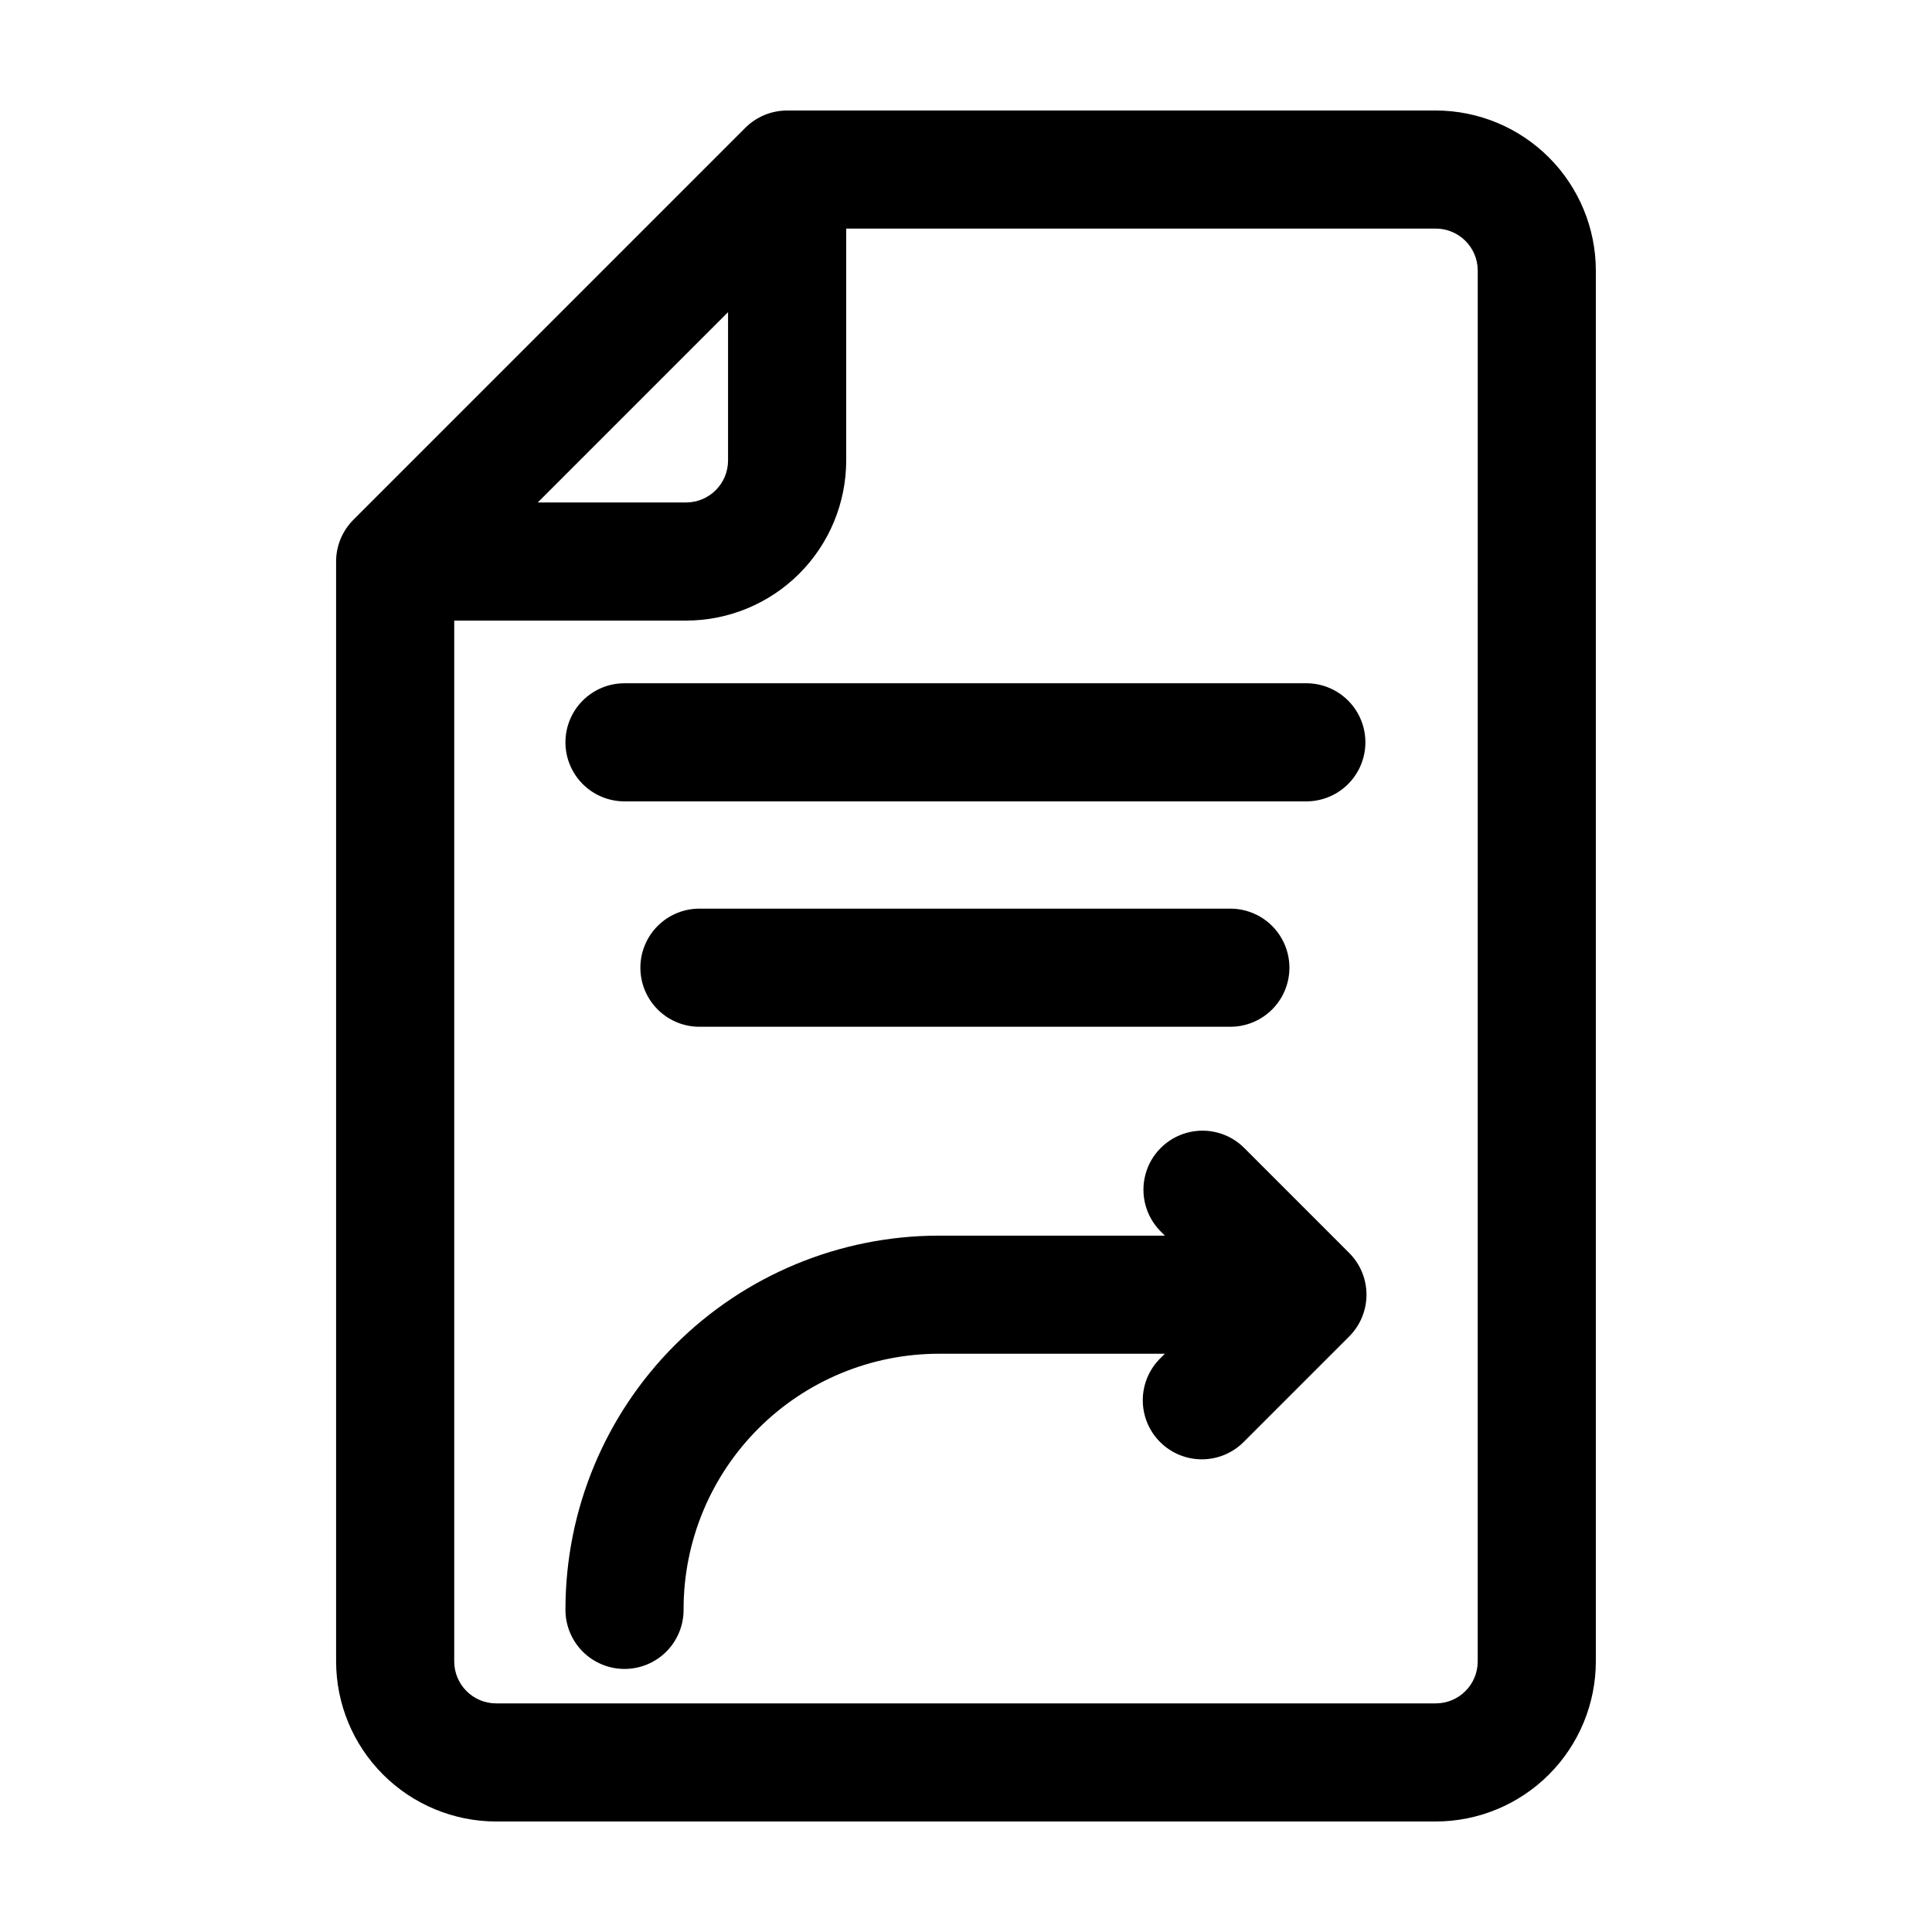
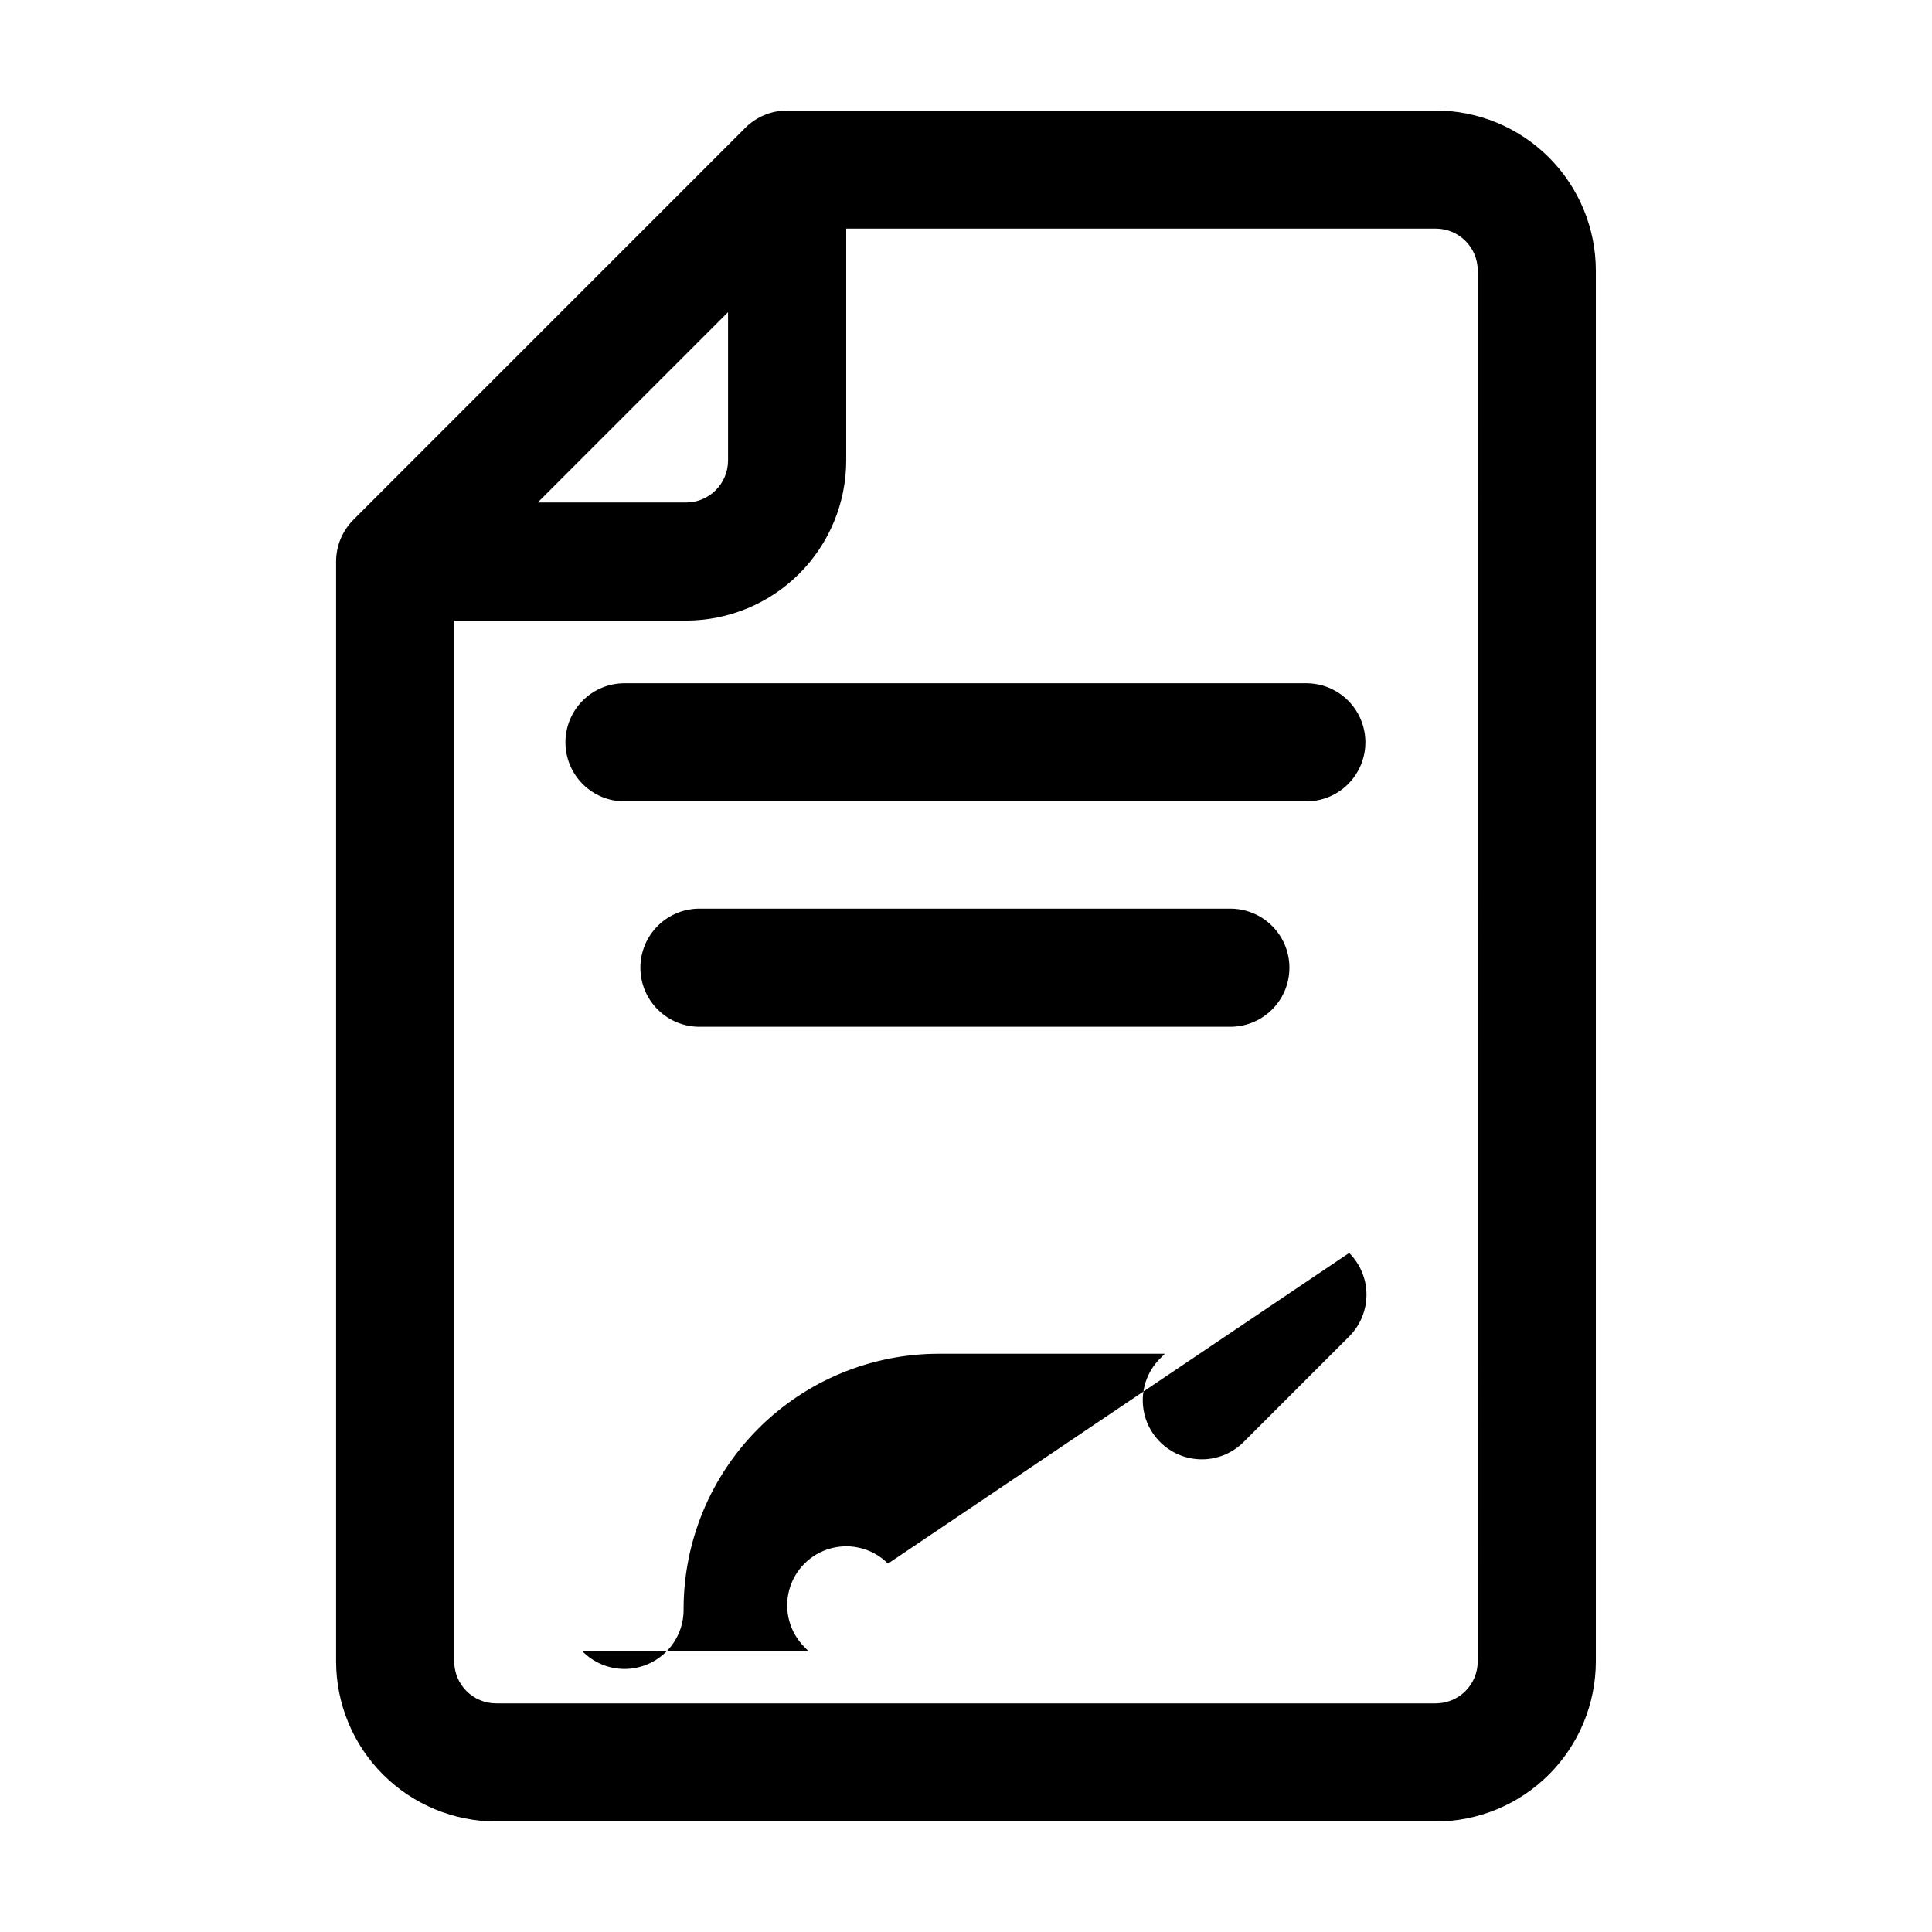
<svg xmlns="http://www.w3.org/2000/svg" fill="#000000" width="800px" height="800px" version="1.1" viewBox="144 144 512 512">
-   <path d="m524.5 173.29h-171.9c-4.16-0.004-8.145 1.645-11.086 4.582l-103.86 103.87c-2.938 2.941-4.59 6.93-4.582 11.086v291.47c0.012 11.246 4.484 22.027 12.438 29.977 7.949 7.953 18.73 12.426 29.977 12.438h249.01c11.246-0.012 22.027-4.484 29.98-12.438 7.949-7.949 12.422-18.73 12.438-29.977v-368.6c-0.016-11.246-4.488-22.023-12.438-29.977-7.953-7.953-18.734-12.426-29.98-12.438zm-187.56 53.434v39.324-0.004c-0.008 6.137-4.977 11.105-11.113 11.117h-39.32zm198.67 357.58c-0.008 6.137-4.977 11.105-11.113 11.113h-249.01c-6.137-0.008-11.105-4.977-11.113-11.113v-275.84h61.465c11.246-0.016 22.023-4.488 29.977-12.438 7.953-7.953 12.426-18.734 12.438-29.98v-61.465h156.25c6.137 0.012 11.105 4.981 11.113 11.117zm-34.062-108.26c2.938 2.934 4.586 6.914 4.586 11.066 0 4.148-1.648 8.129-4.586 11.066l-27.82 27.82c-2.918 3.004-6.922 4.715-11.113 4.742-4.191 0.031-8.219-1.621-11.18-4.586-2.965-2.961-4.617-6.988-4.586-11.18s1.742-8.195 4.75-11.113l1.098-1.098h-59.953v-0.004c-17.922 0.023-35.102 7.152-47.77 19.824-12.672 12.672-19.797 29.855-19.816 47.773 0.074 4.199-1.543 8.254-4.484 11.25-2.945 2.996-6.969 4.684-11.168 4.684s-8.223-1.688-11.168-4.684c-2.941-2.996-4.559-7.051-4.484-11.25 0.031-26.219 10.461-51.359 29-69.898 18.543-18.539 43.68-28.969 69.898-29h59.953l-1.098-1.102c-3.953-3.953-5.496-9.719-4.051-15.117 1.449-5.402 5.668-9.621 11.066-11.066 5.402-1.449 11.164 0.098 15.117 4.051zm-207.7-135.32c0-4.152 1.648-8.133 4.582-11.066 2.938-2.938 6.918-4.586 11.066-4.586h180.98c5.523 0.098 10.586 3.102 13.32 7.906 2.734 4.801 2.734 10.688 0 15.488-2.734 4.805-7.797 7.809-13.32 7.906h-180.98c-4.148 0-8.129-1.648-11.062-4.582-2.938-2.938-4.586-6.914-4.586-11.066zm176.49 44.078h0.004c5.523 0.102 10.586 3.106 13.32 7.906s2.734 10.688 0 15.492c-2.734 4.801-7.797 7.805-13.32 7.902h-140.7c-4.199 0.078-8.254-1.539-11.25-4.481-2.996-2.945-4.684-6.969-4.684-11.168 0-4.199 1.688-8.227 4.684-11.168 2.996-2.945 7.051-4.559 11.25-4.484z" />
+   <path d="m524.5 173.29h-171.9c-4.16-0.004-8.145 1.645-11.086 4.582l-103.86 103.87c-2.938 2.941-4.59 6.93-4.582 11.086v291.47c0.012 11.246 4.484 22.027 12.438 29.977 7.949 7.953 18.73 12.426 29.977 12.438h249.01c11.246-0.012 22.027-4.484 29.98-12.438 7.949-7.949 12.422-18.73 12.438-29.977v-368.6c-0.016-11.246-4.488-22.023-12.438-29.977-7.953-7.953-18.734-12.426-29.98-12.438zm-187.56 53.434v39.324-0.004c-0.008 6.137-4.977 11.105-11.113 11.117h-39.32zm198.67 357.58c-0.008 6.137-4.977 11.105-11.113 11.113h-249.01c-6.137-0.008-11.105-4.977-11.113-11.113v-275.84h61.465c11.246-0.016 22.023-4.488 29.977-12.438 7.953-7.953 12.426-18.734 12.438-29.98v-61.465h156.25c6.137 0.012 11.105 4.981 11.113 11.117zm-34.062-108.26c2.938 2.934 4.586 6.914 4.586 11.066 0 4.148-1.648 8.129-4.586 11.066l-27.82 27.82c-2.918 3.004-6.922 4.715-11.113 4.742-4.191 0.031-8.219-1.621-11.18-4.586-2.965-2.961-4.617-6.988-4.586-11.18s1.742-8.195 4.75-11.113l1.098-1.098h-59.953v-0.004c-17.922 0.023-35.102 7.152-47.77 19.824-12.672 12.672-19.797 29.855-19.816 47.773 0.074 4.199-1.543 8.254-4.484 11.25-2.945 2.996-6.969 4.684-11.168 4.684s-8.223-1.688-11.168-4.684h59.953l-1.098-1.102c-3.953-3.953-5.496-9.719-4.051-15.117 1.449-5.402 5.668-9.621 11.066-11.066 5.402-1.449 11.164 0.098 15.117 4.051zm-207.7-135.32c0-4.152 1.648-8.133 4.582-11.066 2.938-2.938 6.918-4.586 11.066-4.586h180.98c5.523 0.098 10.586 3.102 13.32 7.906 2.734 4.801 2.734 10.688 0 15.488-2.734 4.805-7.797 7.809-13.32 7.906h-180.98c-4.148 0-8.129-1.648-11.062-4.582-2.938-2.938-4.586-6.914-4.586-11.066zm176.49 44.078h0.004c5.523 0.102 10.586 3.106 13.32 7.906s2.734 10.688 0 15.492c-2.734 4.801-7.797 7.805-13.32 7.902h-140.7c-4.199 0.078-8.254-1.539-11.25-4.481-2.996-2.945-4.684-6.969-4.684-11.168 0-4.199 1.688-8.227 4.684-11.168 2.996-2.945 7.051-4.559 11.25-4.484z" />
</svg>